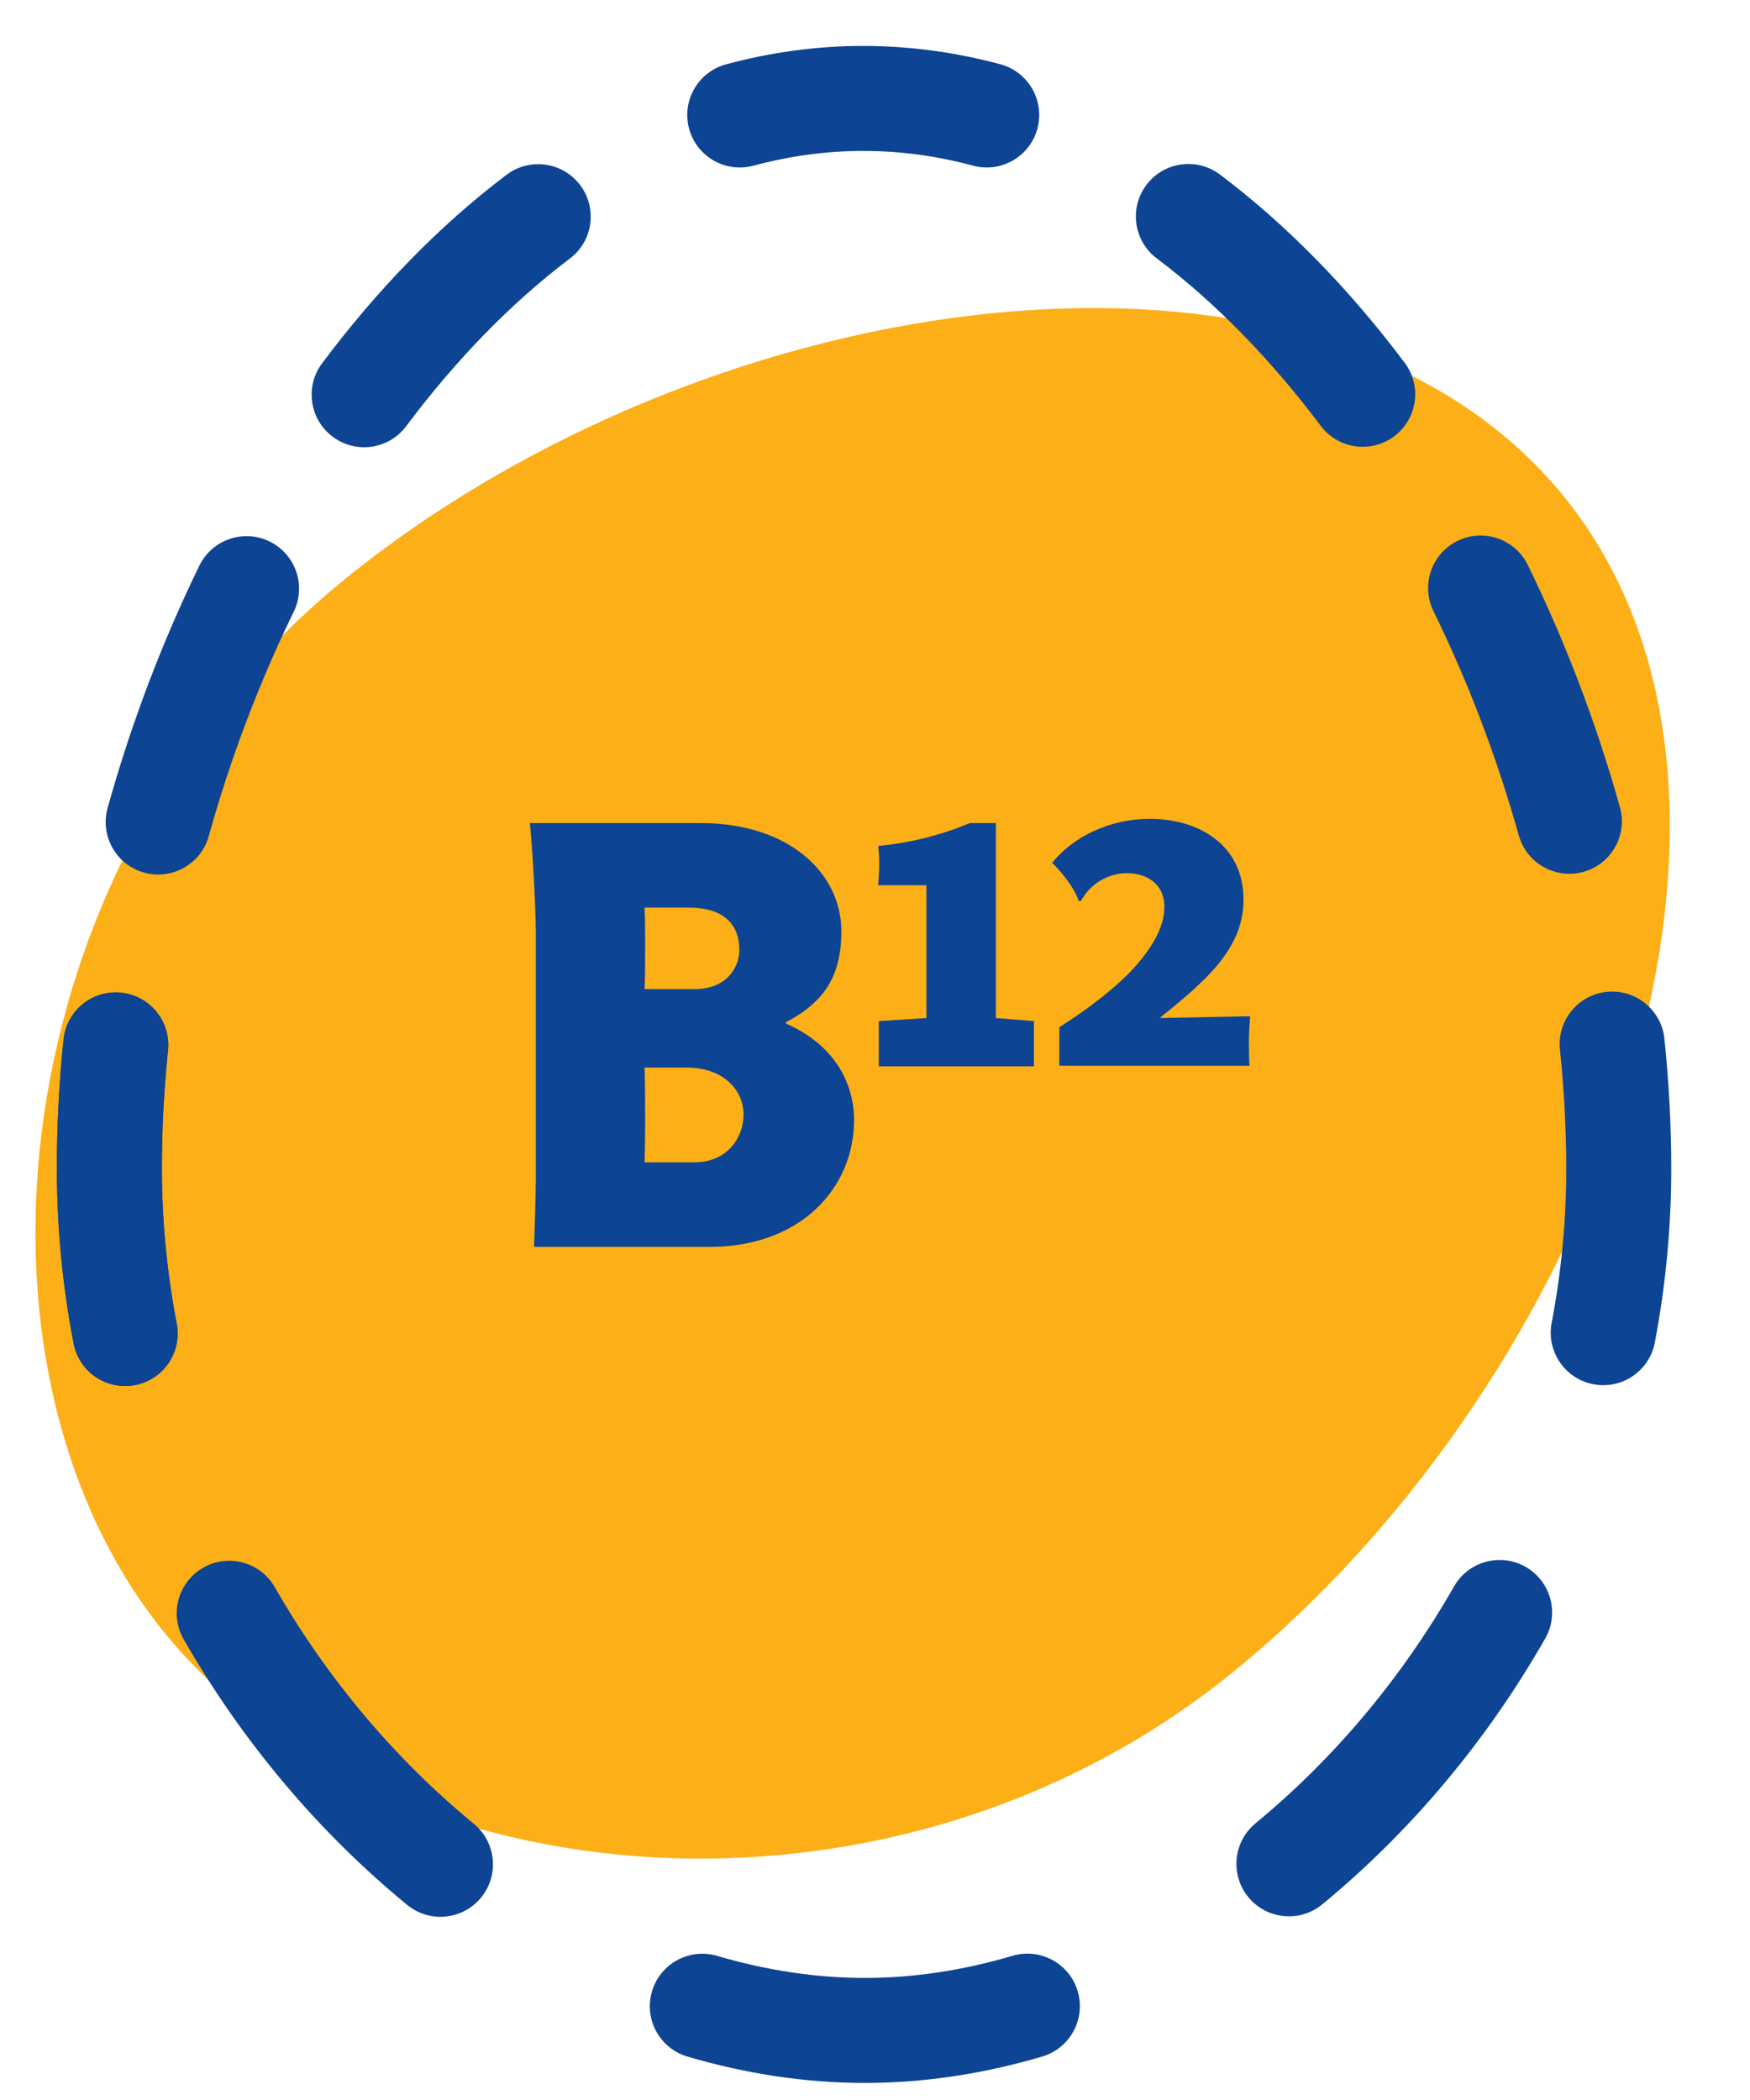
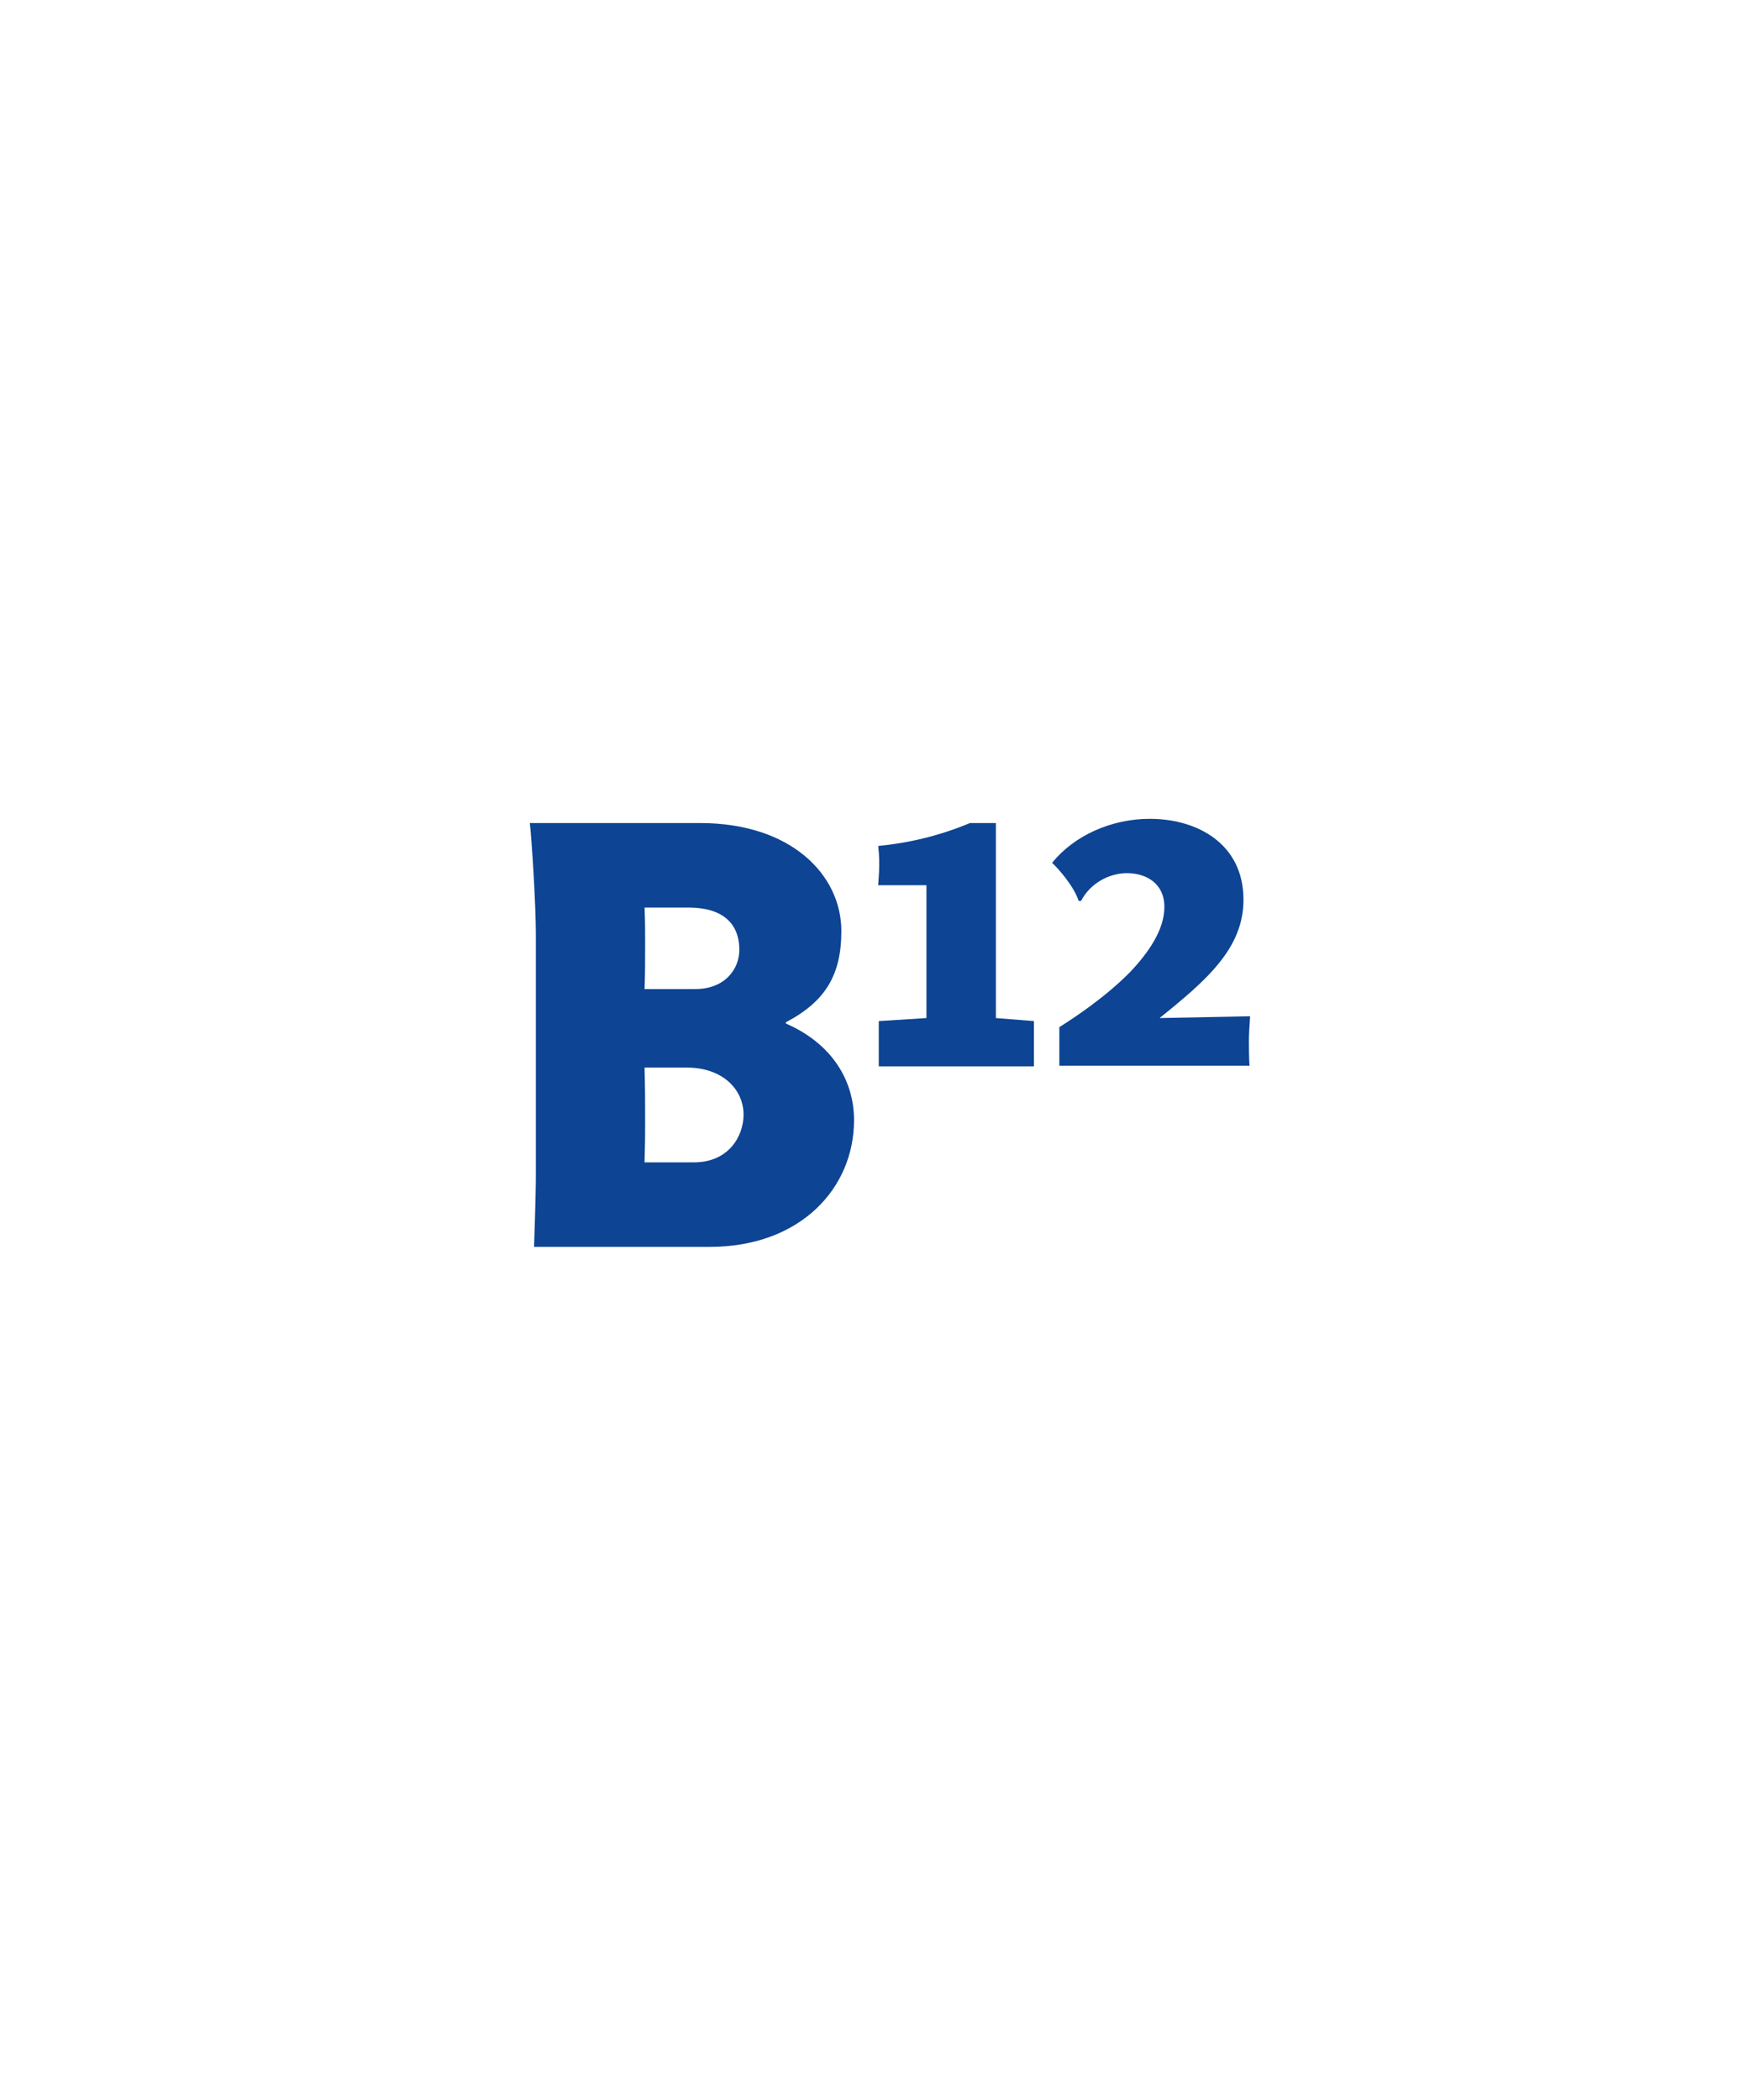
<svg xmlns="http://www.w3.org/2000/svg" width="80" height="96" viewBox="0 0 80 96" fill="none">
-   <path d="M15.719 26.516C0.047 39.284 -2.374 62.493 7.535 74.656C17.445 86.82 40.633 89.211 56.354 76.447C73.19 62.777 82.688 36.439 71.464 22.663C60.241 8.888 32.532 12.818 15.719 26.516Z" fill="#FCAF17" />
-   <path fill-rule="evenodd" clip-rule="evenodd" d="M33.194 2.94C35.225 2.392 37.32 2.1 39.462 2.1C41.604 2.1 43.699 2.392 45.73 2.938C47.01 3.282 47.768 4.599 47.424 5.879C47.08 7.159 45.763 7.918 44.483 7.573C42.84 7.131 41.164 6.9 39.462 6.9C37.76 6.9 36.085 7.132 34.443 7.574C33.163 7.919 31.846 7.161 31.501 5.881C31.156 4.602 31.914 3.285 33.194 2.94ZM52.409 8.452C53.206 7.393 54.711 7.182 55.77 7.979C58.878 10.321 61.713 13.254 64.213 16.583C65.01 17.642 64.796 19.147 63.736 19.943C62.676 20.739 61.172 20.525 60.376 19.466C58.103 16.44 55.578 13.844 52.882 11.813C51.823 11.015 51.611 9.511 52.409 8.452ZM26.519 8.459C27.318 9.517 27.108 11.022 26.05 11.82C23.357 13.855 20.837 16.453 18.568 19.483C17.774 20.544 16.27 20.76 15.209 19.965C14.148 19.171 13.931 17.667 14.726 16.606C17.222 13.273 20.052 10.336 23.157 7.99C24.215 7.191 25.72 7.401 26.519 8.459ZM66.629 24.727C67.819 24.144 69.257 24.636 69.84 25.826C71.557 29.331 72.978 33.062 74.053 36.896C74.411 38.172 73.667 39.497 72.39 39.855C71.114 40.212 69.789 39.468 69.431 38.192C68.434 34.634 67.116 31.177 65.53 27.938C64.947 26.747 65.439 25.31 66.629 24.727ZM12.324 24.753C13.515 25.335 14.009 26.771 13.428 27.963C11.847 31.204 10.535 34.663 9.543 38.223C9.188 39.499 7.864 40.246 6.587 39.89C5.311 39.535 4.564 38.211 4.92 36.934C5.988 33.098 7.403 29.366 9.114 25.858C9.695 24.667 11.132 24.172 12.324 24.753ZM73.451 45.343C74.77 45.206 75.949 46.163 76.087 47.482C76.293 49.466 76.4 51.454 76.4 53.429C76.4 56.144 76.138 58.8 75.649 61.372C75.401 62.674 74.144 63.528 72.842 63.28C71.54 63.032 70.685 61.776 70.933 60.474C71.368 58.19 71.6 55.835 71.6 53.429C71.6 51.627 71.502 49.805 71.312 47.978C71.175 46.66 72.133 45.48 73.451 45.343ZM5.535 45.38C6.854 45.515 7.814 46.693 7.679 48.011C7.492 49.839 7.397 51.66 7.4 53.462M5.535 45.38C4.217 45.245 3.039 46.204 2.904 47.523ZM2.904 47.523C2.7 49.508 2.597 51.496 2.6 53.471ZM2.6 53.471C2.605 56.187 2.87 58.843 3.364 61.414ZM7.4 53.462C7.404 55.871 7.639 58.227 8.078 60.509C8.328 61.811 7.475 63.069 6.173 63.319C4.871 63.569 3.614 62.716 3.364 61.414M69.742 71.629C70.894 72.286 71.294 73.752 70.638 74.903C67.935 79.641 64.43 83.775 60.448 87.056C59.425 87.899 57.912 87.752 57.069 86.73C56.227 85.706 56.373 84.194 57.396 83.351C60.923 80.445 64.052 76.761 66.469 72.525C67.125 71.373 68.591 70.972 69.742 71.629ZM9.287 71.667C10.437 71.008 11.903 71.407 12.562 72.557C14.987 76.791 18.123 80.469 21.657 83.37C22.682 84.211 22.831 85.723 21.99 86.748C21.149 87.772 19.637 87.921 18.613 87.081C14.623 83.807 11.109 79.678 8.397 74.942C7.738 73.792 8.136 72.326 9.287 71.667ZM49.267 91.03C49.642 92.301 48.916 93.636 47.645 94.012C44.989 94.797 42.264 95.22 39.538 95.22C36.812 95.22 34.087 94.799 31.429 94.016C30.158 93.642 29.43 92.308 29.805 91.036C30.179 89.765 31.513 89.037 32.785 89.412C35.039 90.075 37.308 90.42 39.538 90.42C41.766 90.42 44.033 90.074 46.285 89.408C47.556 89.033 48.891 89.759 49.267 91.03Z" fill="#0D4494" />
-   <path d="M5.535 45.38C6.854 45.515 7.814 46.693 7.679 48.011C7.492 49.839 7.397 51.66 7.4 53.462C7.404 55.871 7.639 58.227 8.078 60.509C8.328 61.811 7.475 63.069 6.173 63.319C4.871 63.569 3.614 62.716 3.364 61.414C2.87 58.843 2.605 56.187 2.6 53.471C2.597 51.496 2.7 49.508 2.904 47.523C3.039 46.204 4.217 45.245 5.535 45.38Z" fill="#0D4494" />
  <path d="M24.497 53.716V42.731C24.497 41.351 24.303 38.287 24.221 37.625H32.004C36.171 37.625 38.462 39.998 38.462 42.565C38.462 44.58 37.717 45.794 35.923 46.733V46.788C38.076 47.726 39.042 49.438 39.042 51.204C39.042 54.323 36.585 57 32.445 57H24.414C24.414 56.917 24.497 54.737 24.497 53.716ZM29.465 45.215H31.783C33.135 45.215 33.798 44.304 33.798 43.421C33.798 42.206 33.025 41.489 31.479 41.489H29.465C29.492 42.179 29.492 42.4 29.492 43.062C29.492 43.835 29.492 44.608 29.465 45.215ZM29.465 53.136H31.728C33.301 53.136 33.991 51.949 33.991 50.956C33.991 49.796 33.025 48.803 31.397 48.803H29.465C29.492 49.714 29.492 50.486 29.492 51.314C29.492 52.004 29.492 52.032 29.465 53.136ZM40.172 46.678L42.352 46.54V40.468H40.145C40.145 40.302 40.255 39.502 40.145 38.674C41.552 38.536 42.96 38.204 44.34 37.625H45.526V46.54L47.265 46.678V48.748H40.172V46.678ZM48.427 48.72V46.954C49.089 46.54 50.552 45.574 51.684 44.414C52.539 43.504 53.229 42.482 53.229 41.461C53.229 40.385 52.401 39.916 51.518 39.916C50.69 39.916 49.834 40.385 49.42 41.185H49.31C49.089 40.495 48.344 39.667 48.096 39.446C49.117 38.177 50.828 37.432 52.567 37.432C54.72 37.432 56.845 38.563 56.845 41.13C56.845 43.366 55.134 44.828 53.008 46.54L57.148 46.457C57.121 46.816 57.093 47.312 57.093 47.561C57.093 47.809 57.093 48.361 57.121 48.72H48.427Z" fill="#0D4494" />
</svg>